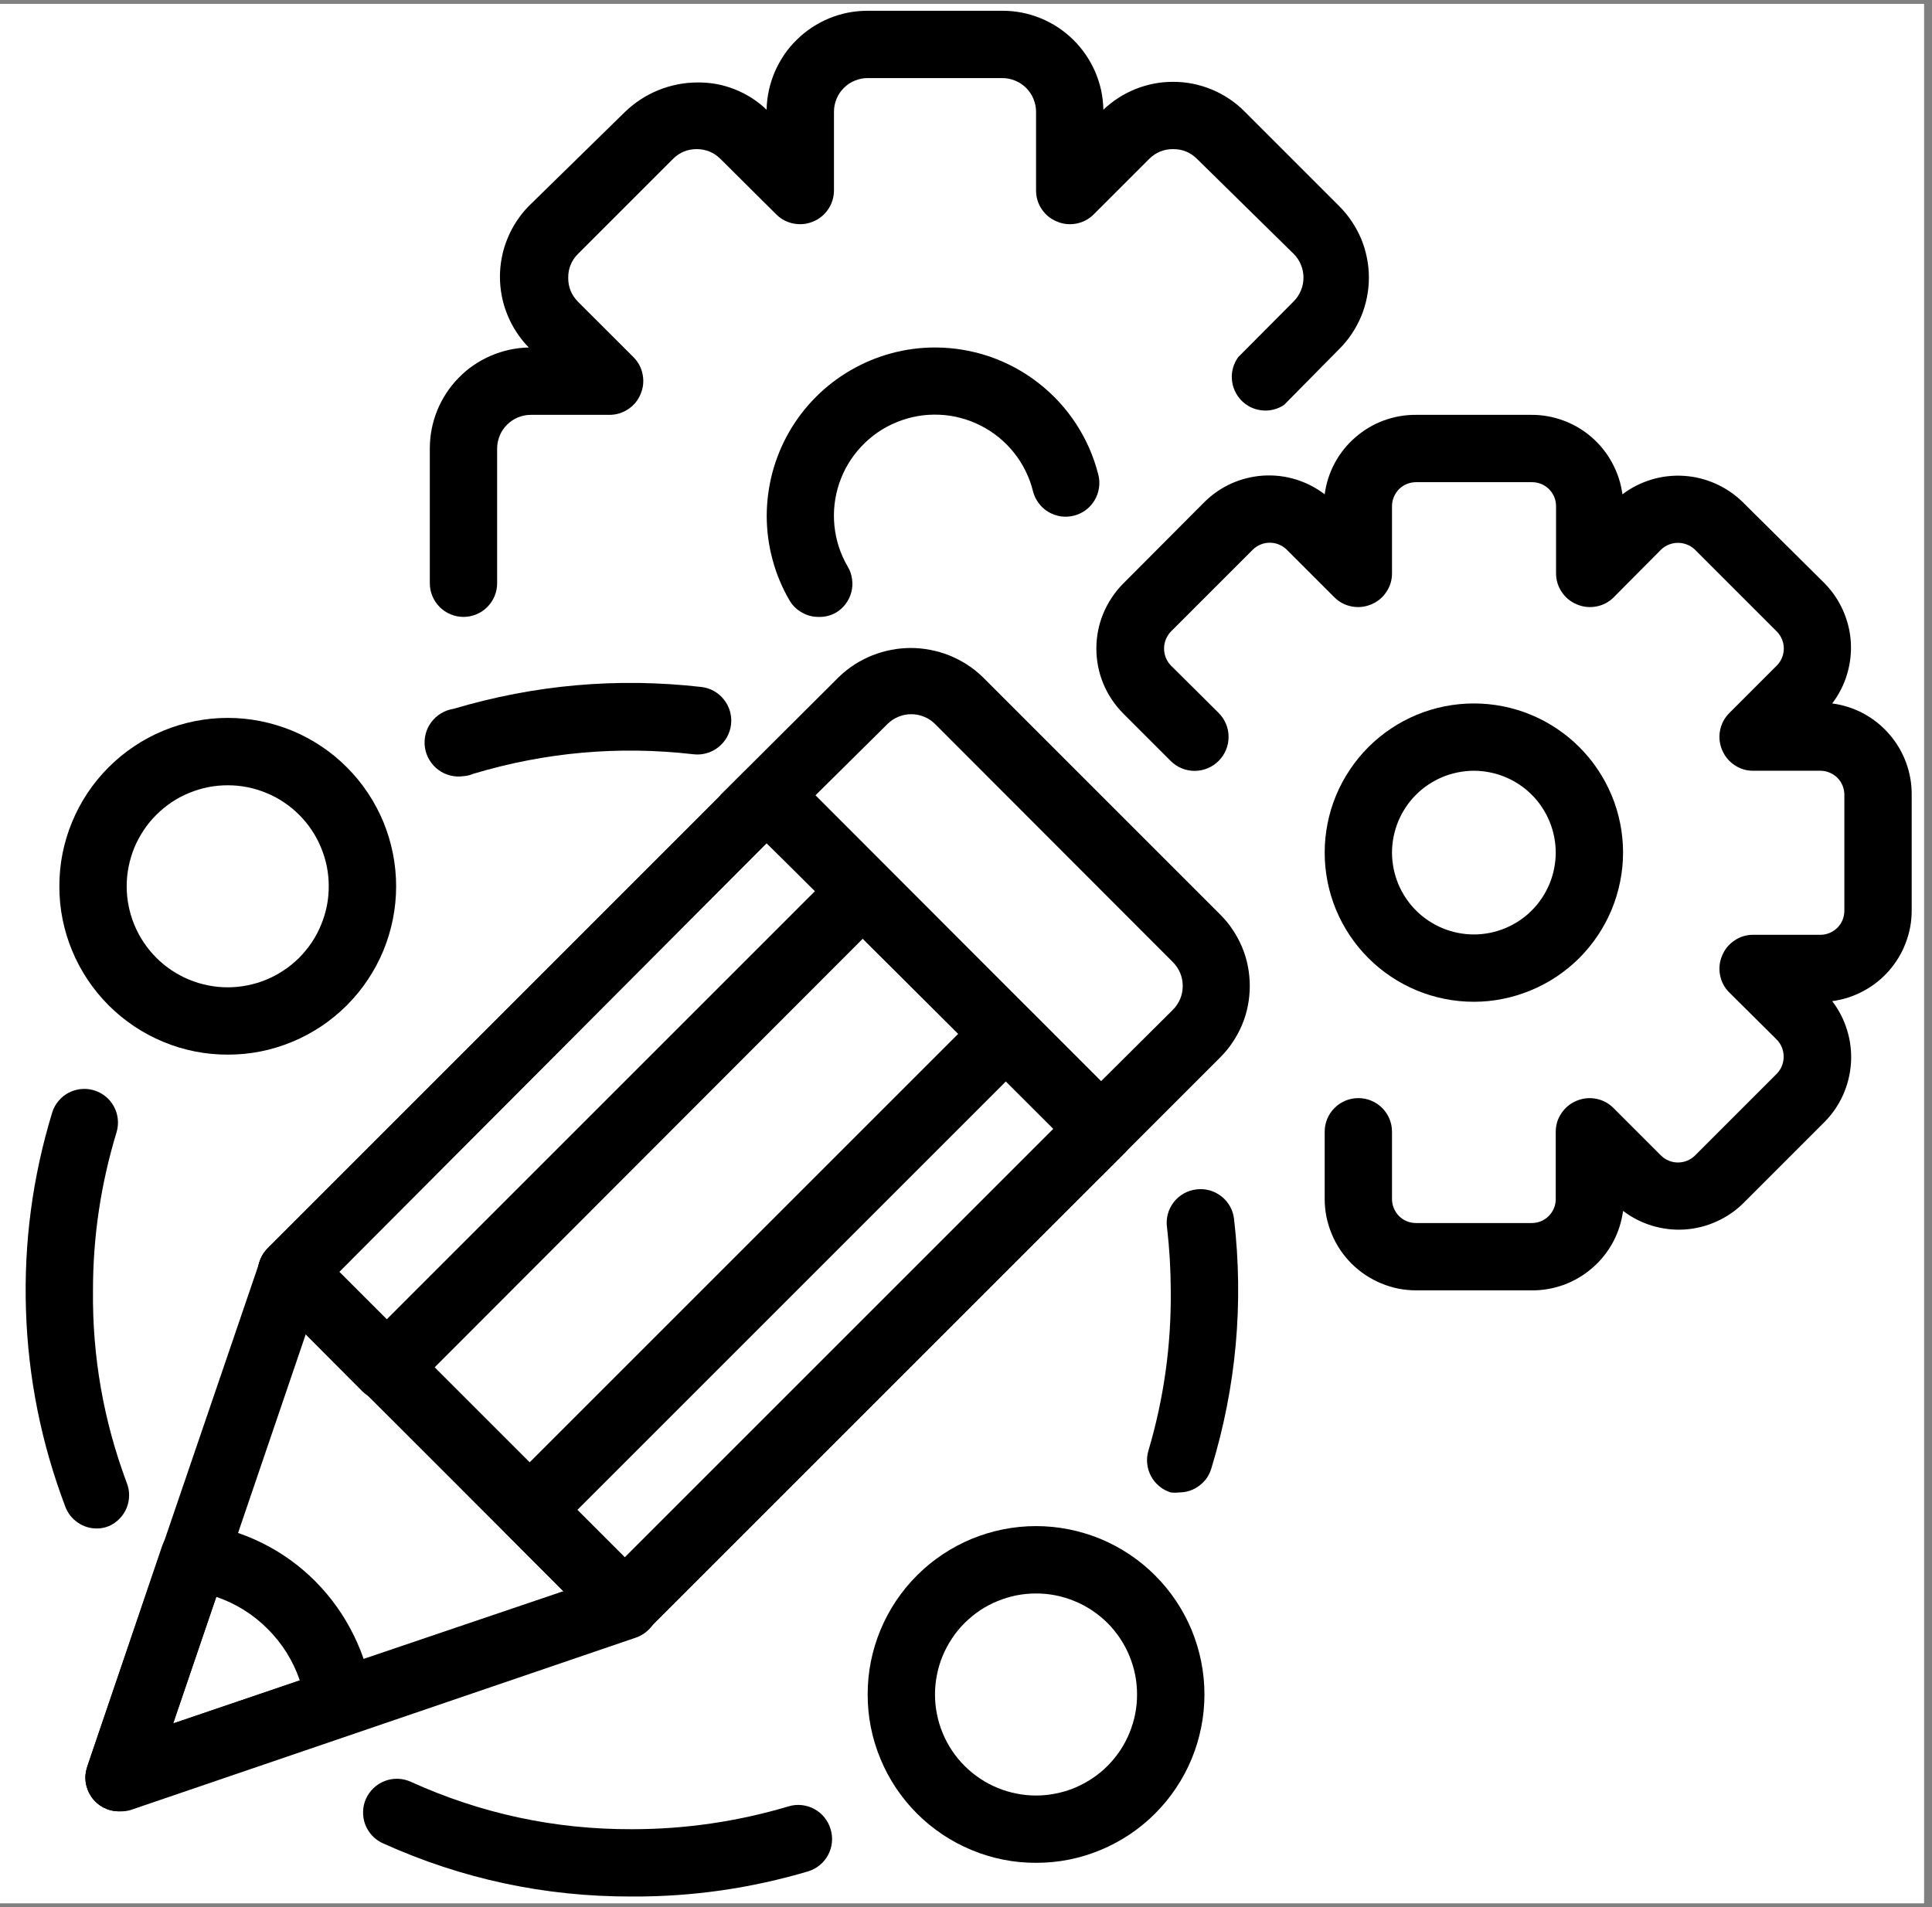
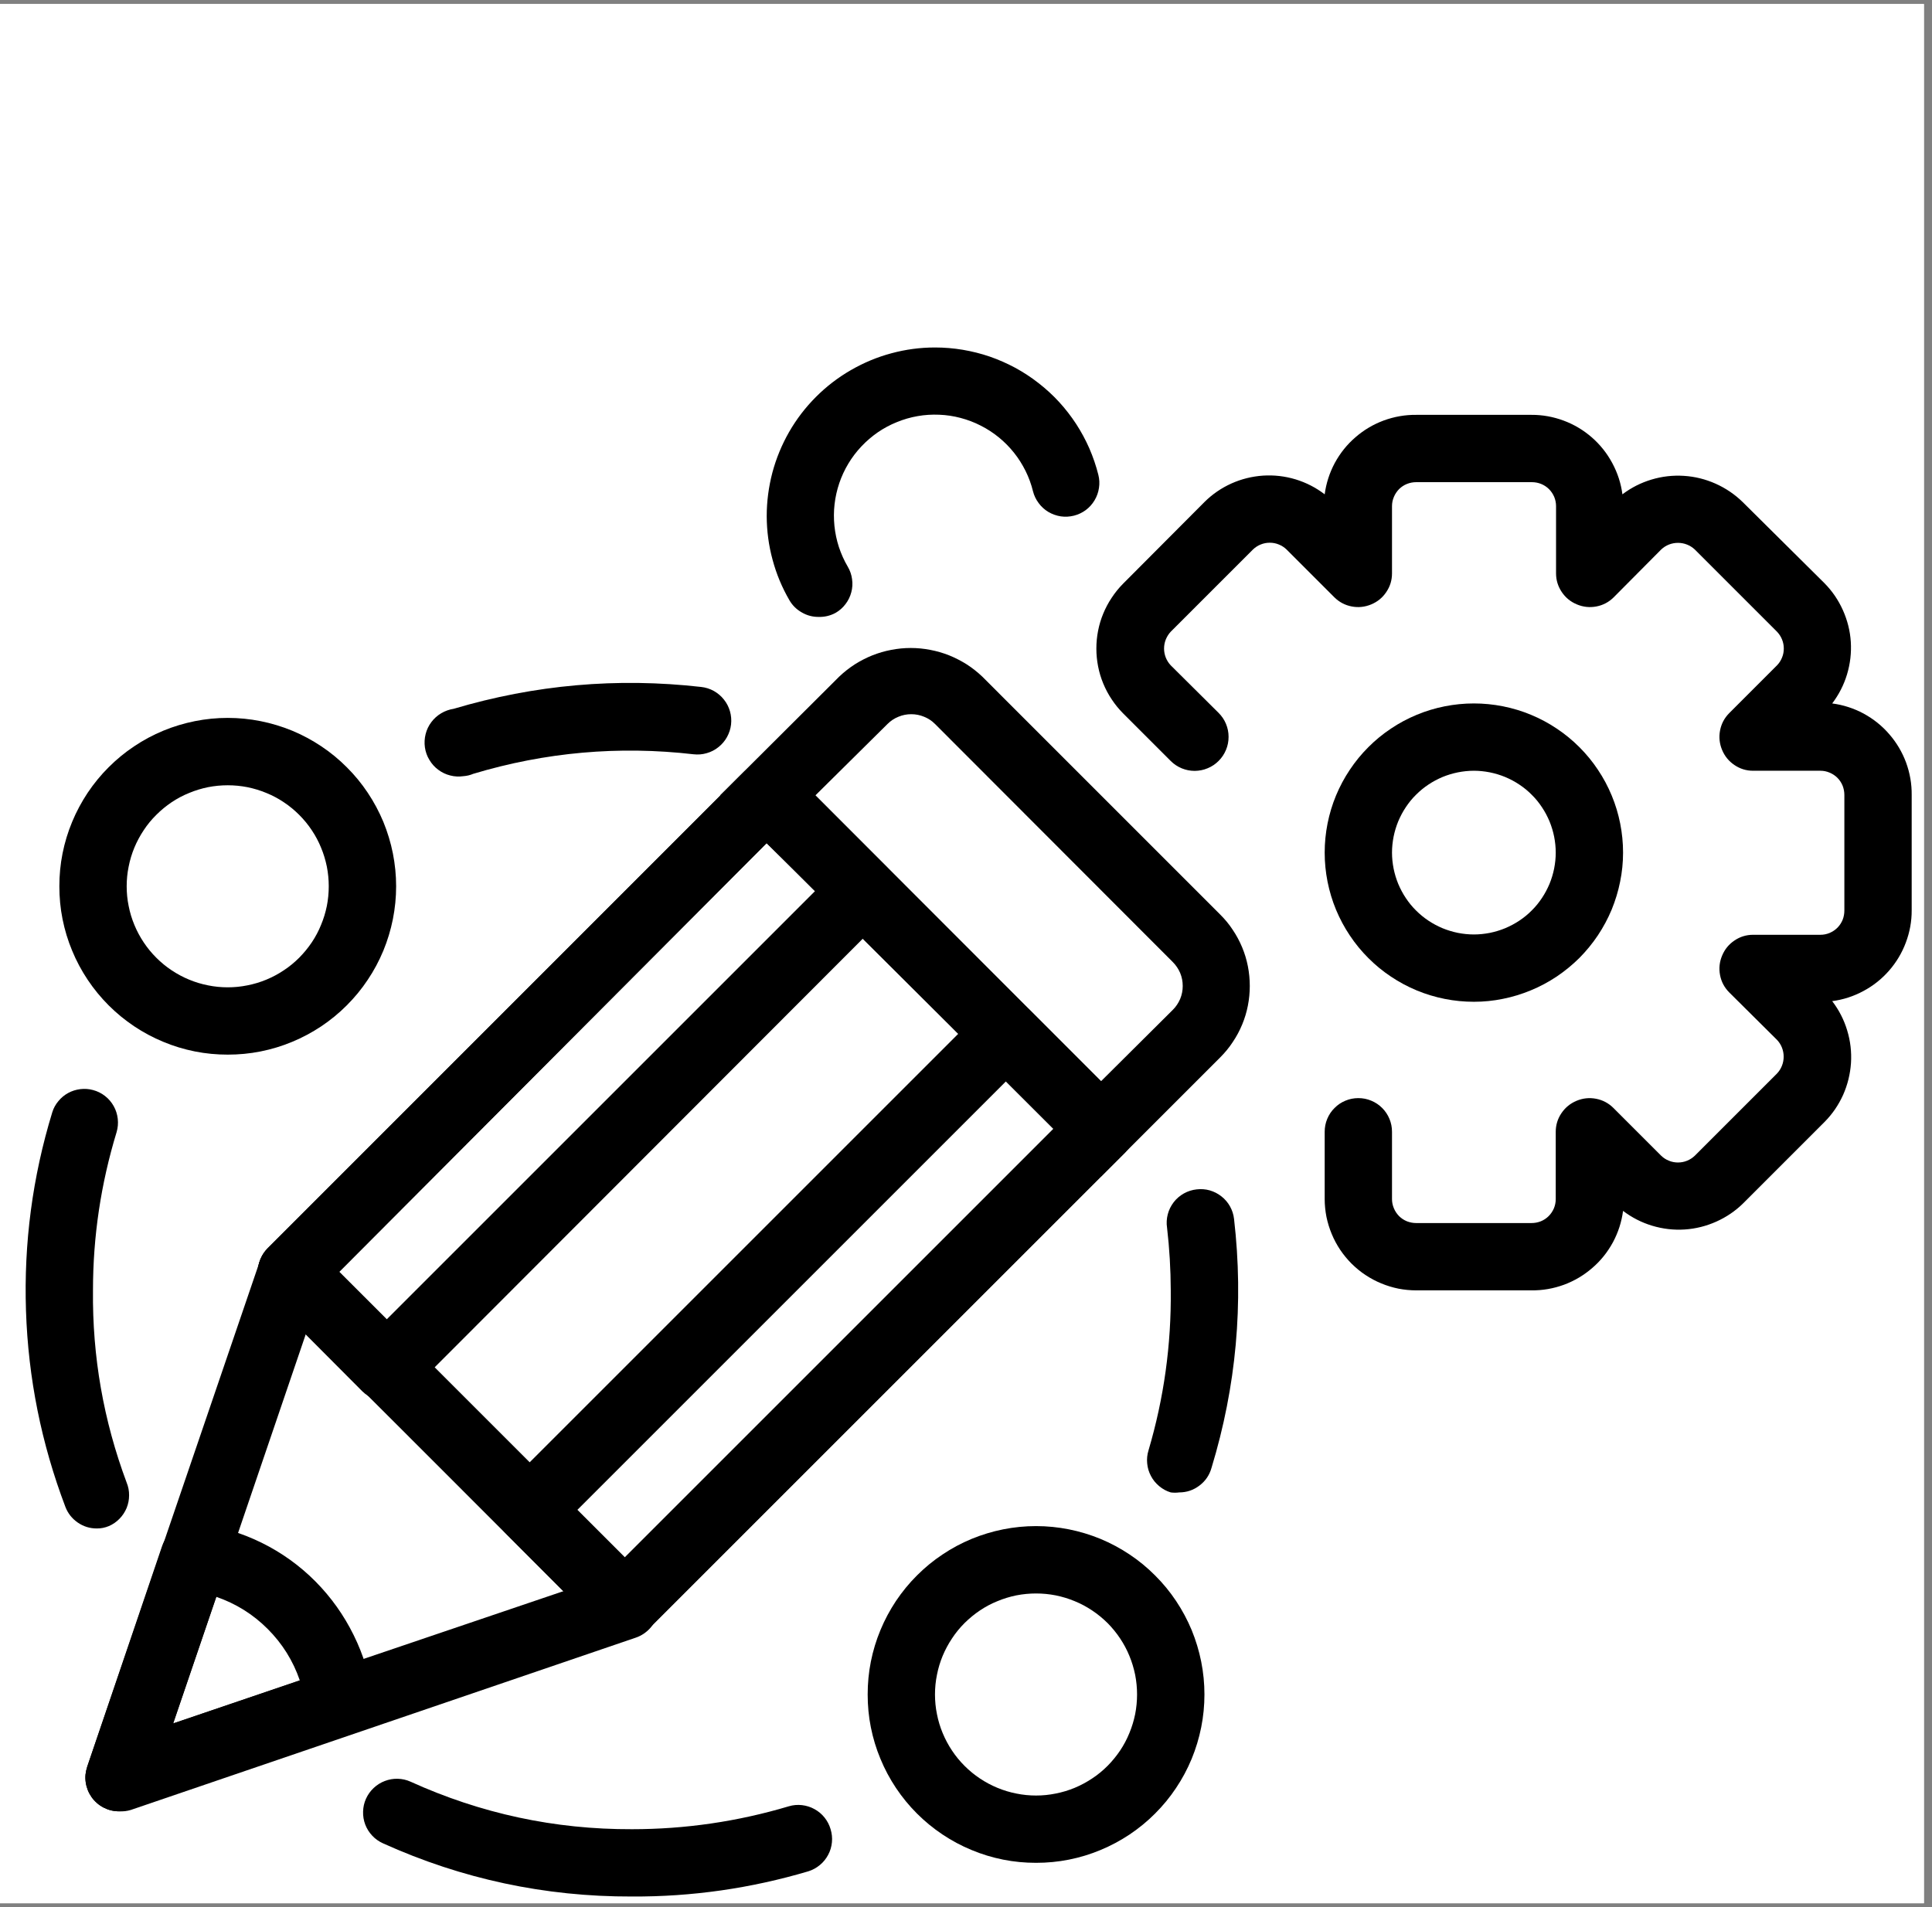
<svg xmlns="http://www.w3.org/2000/svg" width="158" zoomAndPan="magnify" viewBox="0 0 118.5 117" height="156" preserveAspectRatio="xMidYMid meet" version="1.0">
  <rect x="0" y="0" width="118.5" height="117" fill="#808080" stroke="none" />
  <defs>
    <clipPath id="f7c5d9df66">
      <path d="M 0 0.246 L 118.004 0.246 L 118.004 116.754 L 0 116.754 Z M 0 0.246 " clip-rule="nonzero" />
    </clipPath>
    <clipPath id="9378c971bf">
-       <path d="M 26 0.246 L 84 0.246 L 84 38 L 26 38 Z M 26 0.246 " clip-rule="nonzero" />
-     </clipPath>
+       </clipPath>
    <clipPath id="931c93e1a9">
      <path d="M 67 25 L 117.254 25 L 117.254 80 L 67 80 Z M 67 25 " clip-rule="nonzero" />
    </clipPath>
    <clipPath id="0bbd1736f5">
      <path d="M 22 109 L 52 109 L 52 116.754 L 22 116.754 Z M 22 109 " clip-rule="nonzero" />
    </clipPath>
  </defs>
  <g clip-path="url(#f7c5d9df66)">
    <path fill="#ffffff" d="M 0 0.246 L 118.004 0.246 L 118.004 116.754 L 0 116.754 Z M 0 0.246 " fill-opacity="1" fill-rule="nonzero" />
    <path fill="#ffffff" d="M 0 0.246 L 118.004 0.246 L 118.004 116.754 L 0 116.754 Z M 0 0.246 " fill-opacity="1" fill-rule="nonzero" />
  </g>
  <g clip-path="url(#9378c971bf)">
    <path fill="#000000" d="M 28.43 37.844 C 28.152 37.844 27.891 37.789 27.637 37.684 C 27.383 37.582 27.16 37.43 26.969 37.238 C 26.773 37.043 26.625 36.82 26.52 36.566 C 26.414 36.312 26.363 36.051 26.363 35.777 L 26.363 27.516 C 26.363 27.113 26.402 26.715 26.477 26.32 C 26.555 25.926 26.672 25.543 26.82 25.172 C 26.973 24.797 27.16 24.445 27.379 24.109 C 27.602 23.773 27.852 23.461 28.133 23.176 C 28.414 22.887 28.719 22.629 29.051 22.402 C 29.383 22.176 29.734 21.984 30.102 21.824 C 30.473 21.664 30.852 21.543 31.242 21.457 C 31.637 21.371 32.035 21.324 32.434 21.316 C 32.152 21.031 31.902 20.719 31.684 20.383 C 31.461 20.047 31.277 19.691 31.125 19.32 C 30.973 18.949 30.855 18.566 30.781 18.172 C 30.703 17.777 30.664 17.379 30.664 16.977 C 30.664 16.578 30.703 16.18 30.781 15.785 C 30.855 15.391 30.973 15.008 31.125 14.637 C 31.277 14.262 31.461 13.91 31.684 13.574 C 31.902 13.238 32.152 12.926 32.434 12.641 L 38.344 6.855 C 38.938 6.285 39.617 5.844 40.379 5.531 C 41.145 5.223 41.938 5.062 42.766 5.059 C 43.555 5.047 44.32 5.184 45.059 5.477 C 45.793 5.766 46.449 6.184 47.02 6.73 C 47.027 6.332 47.074 5.934 47.16 5.539 C 47.246 5.148 47.367 4.766 47.527 4.398 C 47.688 4.031 47.879 3.68 48.105 3.348 C 48.332 3.016 48.59 2.711 48.879 2.43 C 49.164 2.148 49.477 1.898 49.812 1.676 C 50.148 1.457 50.5 1.27 50.875 1.117 C 51.246 0.965 51.629 0.852 52.023 0.773 C 52.418 0.699 52.816 0.66 53.219 0.66 L 61.48 0.66 C 61.883 0.66 62.281 0.699 62.676 0.773 C 63.066 0.852 63.453 0.965 63.824 1.117 C 64.195 1.27 64.551 1.457 64.887 1.676 C 65.219 1.898 65.531 2.148 65.82 2.43 C 66.105 2.711 66.363 3.016 66.59 3.348 C 66.816 3.68 67.012 4.031 67.172 4.398 C 67.328 4.766 67.453 5.148 67.539 5.539 C 67.621 5.934 67.668 6.332 67.676 6.73 C 68.25 6.184 68.906 5.762 69.641 5.465 C 70.375 5.172 71.141 5.02 71.934 5.02 C 72.762 5.016 73.562 5.176 74.328 5.492 C 75.094 5.812 75.77 6.266 76.352 6.855 L 82.137 12.641 C 82.426 12.93 82.684 13.242 82.91 13.582 C 83.137 13.918 83.328 14.277 83.488 14.652 C 83.645 15.031 83.762 15.418 83.84 15.82 C 83.922 16.219 83.961 16.621 83.961 17.031 C 83.961 17.438 83.922 17.84 83.84 18.242 C 83.762 18.641 83.645 19.031 83.488 19.406 C 83.328 19.785 83.137 20.141 82.91 20.48 C 82.684 20.82 82.426 21.133 82.137 21.418 L 78.75 24.848 C 78.547 24.98 78.328 25.074 78.094 25.129 C 77.859 25.188 77.625 25.199 77.383 25.172 C 77.145 25.145 76.918 25.078 76.699 24.973 C 76.484 24.863 76.293 24.723 76.125 24.551 C 75.961 24.375 75.828 24.18 75.73 23.957 C 75.633 23.738 75.574 23.508 75.559 23.266 C 75.539 23.027 75.566 22.789 75.629 22.559 C 75.695 22.324 75.801 22.113 75.941 21.914 L 79.348 18.488 C 79.543 18.293 79.688 18.07 79.793 17.816 C 79.898 17.566 79.949 17.305 79.949 17.031 C 79.949 16.758 79.898 16.496 79.793 16.242 C 79.688 15.988 79.543 15.766 79.348 15.574 L 73.422 9.75 C 73.016 9.344 72.523 9.145 71.953 9.148 C 71.395 9.145 70.91 9.34 70.508 9.727 L 67.078 13.156 C 66.781 13.449 66.43 13.637 66.02 13.715 C 65.609 13.793 65.211 13.754 64.828 13.59 C 64.441 13.434 64.133 13.18 63.898 12.836 C 63.664 12.488 63.547 12.105 63.547 11.691 L 63.547 6.855 C 63.547 6.582 63.492 6.32 63.387 6.066 C 63.285 5.812 63.133 5.59 62.941 5.395 C 62.746 5.203 62.523 5.051 62.27 4.949 C 62.016 4.844 61.754 4.789 61.48 4.789 L 53.219 4.789 C 52.941 4.789 52.68 4.844 52.426 4.949 C 52.172 5.051 51.949 5.203 51.758 5.395 C 51.562 5.59 51.414 5.812 51.309 6.066 C 51.203 6.32 51.152 6.582 51.152 6.855 L 51.152 11.691 C 51.148 12.105 51.031 12.488 50.797 12.836 C 50.566 13.18 50.258 13.434 49.871 13.59 C 49.484 13.754 49.09 13.793 48.68 13.715 C 48.27 13.637 47.914 13.449 47.617 13.156 L 44.191 9.75 C 43.789 9.352 43.309 9.152 42.742 9.148 C 42.172 9.145 41.684 9.344 41.277 9.75 L 35.453 15.574 C 35.047 15.98 34.848 16.469 34.852 17.039 C 34.848 17.602 35.043 18.082 35.43 18.488 L 38.859 21.914 C 39.152 22.211 39.34 22.566 39.418 22.977 C 39.496 23.387 39.457 23.781 39.293 24.168 C 39.137 24.555 38.883 24.863 38.539 25.094 C 38.191 25.328 37.809 25.445 37.395 25.449 L 32.559 25.449 C 32.285 25.449 32.023 25.5 31.77 25.605 C 31.516 25.711 31.293 25.859 31.098 26.055 C 30.906 26.246 30.754 26.469 30.652 26.723 C 30.547 26.977 30.492 27.238 30.492 27.516 L 30.492 35.777 C 30.492 36.051 30.441 36.312 30.336 36.566 C 30.23 36.82 30.082 37.043 29.887 37.238 C 29.695 37.43 29.473 37.582 29.219 37.684 C 28.965 37.789 28.703 37.844 28.43 37.844 Z M 28.43 37.844 " fill-opacity="1" fill-rule="nonzero" />
  </g>
  <path fill="#000000" d="M 50.199 37.844 C 49.836 37.844 49.496 37.754 49.18 37.57 C 48.863 37.391 48.609 37.145 48.426 36.832 C 47.969 36.047 47.621 35.215 47.387 34.34 C 47.148 33.465 47.031 32.574 47.027 31.664 C 47.027 30.758 47.145 29.867 47.375 28.988 C 47.609 28.113 47.953 27.281 48.402 26.496 C 48.855 25.707 49.402 24.996 50.043 24.352 C 50.684 23.711 51.398 23.16 52.184 22.707 C 52.969 22.254 53.797 21.906 54.672 21.672 C 55.551 21.434 56.441 21.316 57.348 21.316 C 57.918 21.316 58.488 21.363 59.051 21.457 C 59.613 21.551 60.168 21.691 60.707 21.875 C 61.246 22.062 61.77 22.293 62.27 22.562 C 62.773 22.836 63.25 23.148 63.699 23.5 C 64.152 23.852 64.57 24.234 64.957 24.656 C 65.344 25.078 65.691 25.527 66.004 26.004 C 66.316 26.484 66.586 26.984 66.816 27.508 C 67.043 28.031 67.227 28.57 67.367 29.125 C 67.434 29.391 67.449 29.66 67.406 29.93 C 67.367 30.199 67.277 30.453 67.137 30.688 C 66.996 30.926 66.816 31.125 66.598 31.289 C 66.379 31.449 66.137 31.566 65.871 31.633 C 65.605 31.699 65.336 31.715 65.062 31.676 C 64.793 31.633 64.539 31.543 64.305 31.406 C 64.07 31.266 63.871 31.086 63.707 30.863 C 63.543 30.645 63.426 30.402 63.359 30.137 C 63.254 29.707 63.102 29.293 62.906 28.895 C 62.707 28.496 62.473 28.121 62.195 27.773 C 61.918 27.426 61.609 27.113 61.266 26.832 C 60.918 26.551 60.551 26.309 60.152 26.109 C 59.758 25.906 59.344 25.75 58.914 25.637 C 58.484 25.523 58.047 25.457 57.605 25.441 C 57.16 25.422 56.719 25.449 56.281 25.527 C 55.844 25.602 55.418 25.727 55.008 25.895 C 54.598 26.059 54.207 26.27 53.84 26.52 C 53.477 26.773 53.141 27.059 52.836 27.383 C 52.531 27.707 52.262 28.059 52.035 28.438 C 51.805 28.82 51.621 29.219 51.477 29.641 C 51.336 30.062 51.238 30.492 51.188 30.934 C 51.137 31.375 51.137 31.816 51.18 32.258 C 51.227 32.703 51.316 33.133 51.453 33.555 C 51.594 33.977 51.773 34.383 52 34.766 C 52.137 35 52.227 35.254 52.262 35.527 C 52.301 35.801 52.285 36.07 52.215 36.332 C 52.145 36.598 52.027 36.84 51.859 37.059 C 51.695 37.277 51.492 37.457 51.254 37.594 C 50.926 37.773 50.574 37.855 50.199 37.844 Z M 50.199 37.844 " fill-opacity="1" fill-rule="nonzero" />
  <g clip-path="url(#931c93e1a9)">
    <path fill="#000000" d="M 93.934 79.156 L 86.867 79.156 C 86.5 79.156 86.137 79.121 85.773 79.051 C 85.414 78.977 85.062 78.871 84.723 78.73 C 84.383 78.59 84.059 78.418 83.754 78.215 C 83.445 78.012 83.164 77.777 82.902 77.52 C 82.641 77.258 82.41 76.977 82.203 76.672 C 82 76.367 81.824 76.043 81.684 75.703 C 81.543 75.363 81.434 75.012 81.359 74.652 C 81.289 74.293 81.25 73.926 81.25 73.559 L 81.25 69.43 C 81.25 69.152 81.301 68.891 81.406 68.637 C 81.512 68.383 81.66 68.16 81.855 67.969 C 82.047 67.773 82.27 67.625 82.523 67.52 C 82.777 67.414 83.039 67.363 83.316 67.363 C 83.59 67.363 83.852 67.414 84.105 67.52 C 84.359 67.625 84.582 67.773 84.777 67.969 C 84.969 68.16 85.117 68.383 85.223 68.637 C 85.328 68.891 85.379 69.152 85.379 69.43 L 85.379 73.559 C 85.379 73.754 85.418 73.945 85.496 74.125 C 85.57 74.305 85.68 74.465 85.816 74.605 C 85.957 74.742 86.117 74.848 86.301 74.922 C 86.484 74.992 86.672 75.027 86.867 75.027 L 93.934 75.027 C 94.129 75.027 94.32 74.992 94.5 74.922 C 94.684 74.848 94.844 74.742 94.984 74.605 C 95.125 74.465 95.23 74.305 95.309 74.125 C 95.383 73.945 95.422 73.754 95.422 73.559 L 95.422 69.43 C 95.422 69.012 95.539 68.629 95.773 68.285 C 96.008 67.938 96.316 67.688 96.699 67.527 C 97.086 67.367 97.484 67.324 97.891 67.402 C 98.301 67.48 98.656 67.668 98.953 67.961 L 101.887 70.895 C 102.023 71.027 102.184 71.133 102.363 71.203 C 102.539 71.277 102.727 71.312 102.918 71.312 C 103.113 71.312 103.297 71.277 103.477 71.203 C 103.656 71.133 103.812 71.027 103.953 70.895 L 108.992 65.855 C 109.125 65.715 109.227 65.555 109.297 65.375 C 109.367 65.199 109.402 65.012 109.402 64.82 C 109.402 64.629 109.367 64.445 109.297 64.266 C 109.227 64.086 109.125 63.93 108.992 63.789 L 106.059 60.875 C 105.766 60.578 105.578 60.227 105.5 59.816 C 105.422 59.406 105.465 59.008 105.625 58.625 C 105.785 58.238 106.035 57.93 106.383 57.695 C 106.727 57.461 107.109 57.344 107.527 57.344 L 111.656 57.344 C 111.852 57.344 112.043 57.305 112.223 57.23 C 112.402 57.152 112.562 57.047 112.703 56.906 C 112.84 56.766 112.945 56.605 113.02 56.422 C 113.09 56.242 113.125 56.051 113.125 55.855 L 113.125 48.77 C 113.125 48.574 113.09 48.387 113.02 48.203 C 112.945 48.02 112.84 47.859 112.703 47.719 C 112.562 47.578 112.402 47.473 112.223 47.398 C 112.043 47.32 111.852 47.281 111.656 47.281 L 107.527 47.281 C 107.109 47.281 106.727 47.164 106.383 46.93 C 106.035 46.695 105.785 46.387 105.625 46.004 C 105.465 45.617 105.422 45.219 105.5 44.812 C 105.578 44.402 105.766 44.047 106.059 43.75 L 108.992 40.816 C 109.125 40.68 109.23 40.52 109.301 40.34 C 109.375 40.164 109.41 39.977 109.41 39.785 C 109.41 39.59 109.375 39.406 109.301 39.227 C 109.23 39.047 109.125 38.891 108.992 38.75 L 103.953 33.711 C 103.812 33.578 103.652 33.477 103.473 33.406 C 103.297 33.336 103.109 33.301 102.918 33.301 C 102.727 33.301 102.543 33.336 102.363 33.406 C 102.184 33.477 102.027 33.578 101.887 33.711 L 98.973 36.645 C 98.676 36.938 98.324 37.125 97.914 37.203 C 97.504 37.281 97.105 37.238 96.723 37.078 C 96.336 36.918 96.027 36.668 95.793 36.32 C 95.562 35.977 95.441 35.594 95.441 35.176 L 95.441 31.047 C 95.441 30.852 95.402 30.66 95.328 30.48 C 95.25 30.301 95.145 30.141 95.004 30 C 94.863 29.863 94.703 29.758 94.52 29.684 C 94.34 29.613 94.148 29.578 93.953 29.578 L 86.867 29.578 C 86.672 29.578 86.484 29.613 86.301 29.684 C 86.117 29.758 85.957 29.863 85.816 30 C 85.68 30.141 85.57 30.301 85.496 30.48 C 85.418 30.66 85.379 30.852 85.379 31.047 L 85.379 35.176 C 85.379 35.594 85.262 35.977 85.027 36.32 C 84.797 36.668 84.484 36.918 84.102 37.078 C 83.715 37.238 83.316 37.281 82.91 37.203 C 82.5 37.125 82.145 36.938 81.848 36.645 L 78.914 33.711 C 78.777 33.578 78.617 33.473 78.438 33.402 C 78.262 33.328 78.074 33.293 77.883 33.293 C 77.688 33.293 77.504 33.328 77.324 33.402 C 77.145 33.473 76.988 33.578 76.848 33.711 L 71.809 38.75 C 71.676 38.891 71.578 39.051 71.504 39.23 C 71.434 39.406 71.398 39.594 71.398 39.785 C 71.398 39.977 71.434 40.16 71.504 40.34 C 71.578 40.52 71.676 40.676 71.809 40.816 L 74.742 43.73 C 74.938 43.926 75.09 44.148 75.195 44.402 C 75.301 44.656 75.355 44.922 75.355 45.199 C 75.355 45.477 75.305 45.742 75.199 45.996 C 75.094 46.25 74.945 46.477 74.75 46.672 C 74.559 46.867 74.332 47.02 74.078 47.125 C 73.824 47.234 73.559 47.285 73.281 47.289 C 73.008 47.289 72.742 47.238 72.484 47.133 C 72.23 47.027 72.004 46.879 71.809 46.684 L 68.875 43.75 C 68.617 43.488 68.387 43.207 68.184 42.898 C 67.98 42.594 67.809 42.27 67.668 41.93 C 67.527 41.59 67.422 41.238 67.352 40.879 C 67.281 40.516 67.246 40.152 67.246 39.785 C 67.246 39.418 67.281 39.051 67.352 38.691 C 67.422 38.332 67.527 37.98 67.668 37.641 C 67.809 37.301 67.98 36.977 68.184 36.672 C 68.387 36.363 68.617 36.078 68.875 35.816 L 73.875 30.797 C 74.355 30.32 74.906 29.941 75.527 29.66 C 76.145 29.383 76.793 29.223 77.473 29.176 C 78.152 29.133 78.816 29.211 79.465 29.406 C 80.113 29.605 80.711 29.91 81.25 30.324 C 81.34 29.645 81.547 29.004 81.871 28.398 C 82.199 27.797 82.617 27.27 83.137 26.824 C 83.652 26.375 84.234 26.031 84.875 25.793 C 85.52 25.559 86.184 25.441 86.867 25.449 L 93.934 25.449 C 94.613 25.445 95.273 25.566 95.914 25.805 C 96.551 26.043 97.125 26.387 97.641 26.836 C 98.152 27.285 98.57 27.809 98.891 28.41 C 99.215 29.012 99.422 29.648 99.512 30.324 C 100.051 29.914 100.648 29.613 101.297 29.418 C 101.945 29.223 102.609 29.148 103.285 29.191 C 103.961 29.234 104.609 29.395 105.23 29.672 C 105.848 29.949 106.402 30.324 106.887 30.797 L 111.906 35.777 C 112.383 36.262 112.758 36.812 113.035 37.43 C 113.312 38.051 113.477 38.699 113.52 39.375 C 113.562 40.055 113.484 40.715 113.289 41.367 C 113.094 42.016 112.789 42.609 112.379 43.152 C 113.059 43.242 113.699 43.449 114.305 43.773 C 114.906 44.102 115.434 44.52 115.879 45.039 C 116.328 45.555 116.672 46.137 116.91 46.777 C 117.145 47.422 117.262 48.086 117.254 48.77 L 117.254 55.836 C 117.258 56.516 117.137 57.176 116.898 57.812 C 116.66 58.453 116.316 59.027 115.867 59.543 C 115.418 60.055 114.895 60.473 114.293 60.793 C 113.695 61.117 113.055 61.324 112.379 61.414 C 112.793 61.957 113.102 62.555 113.297 63.207 C 113.496 63.859 113.574 64.527 113.531 65.211 C 113.484 65.891 113.324 66.543 113.047 67.168 C 112.766 67.789 112.387 68.344 111.906 68.828 L 106.926 73.809 C 106.445 74.285 105.891 74.66 105.273 74.938 C 104.652 75.215 104.004 75.379 103.328 75.422 C 102.652 75.465 101.988 75.387 101.336 75.191 C 100.688 74.996 100.094 74.691 99.551 74.281 C 99.461 74.961 99.254 75.602 98.93 76.207 C 98.602 76.809 98.184 77.336 97.664 77.781 C 97.148 78.23 96.566 78.574 95.926 78.812 C 95.281 79.047 94.617 79.164 93.934 79.156 Z M 93.934 79.156 " fill-opacity="1" fill-rule="nonzero" />
  </g>
  <path fill="#000000" d="M 90.402 61.453 C 89.801 61.453 89.203 61.395 88.613 61.277 C 88.027 61.16 87.453 60.988 86.898 60.758 C 86.344 60.527 85.816 60.246 85.316 59.91 C 84.816 59.578 84.355 59.199 83.93 58.773 C 83.504 58.348 83.125 57.887 82.793 57.387 C 82.457 56.887 82.176 56.359 81.945 55.805 C 81.715 55.25 81.543 54.676 81.426 54.09 C 81.309 53.5 81.25 52.902 81.25 52.305 C 81.25 51.703 81.309 51.105 81.426 50.516 C 81.543 49.93 81.715 49.355 81.945 48.801 C 82.176 48.246 82.457 47.719 82.793 47.219 C 83.125 46.719 83.504 46.258 83.93 45.832 C 84.355 45.406 84.816 45.027 85.316 44.695 C 85.816 44.359 86.344 44.078 86.898 43.848 C 87.453 43.617 88.027 43.445 88.613 43.328 C 89.203 43.211 89.801 43.152 90.402 43.152 C 91 43.152 91.598 43.211 92.188 43.328 C 92.773 43.445 93.348 43.617 93.902 43.848 C 94.457 44.078 94.984 44.359 95.484 44.695 C 95.984 45.027 96.445 45.406 96.871 45.832 C 97.297 46.258 97.676 46.719 98.008 47.219 C 98.344 47.719 98.625 48.246 98.855 48.801 C 99.086 49.355 99.258 49.93 99.375 50.516 C 99.492 51.105 99.551 51.703 99.551 52.305 C 99.551 52.902 99.492 53.496 99.371 54.086 C 99.254 54.676 99.078 55.246 98.852 55.801 C 98.621 56.355 98.336 56.883 98.004 57.383 C 97.668 57.883 97.289 58.344 96.867 58.77 C 96.441 59.191 95.98 59.57 95.48 59.906 C 94.98 60.238 94.453 60.523 93.898 60.75 C 93.344 60.98 92.773 61.156 92.184 61.273 C 91.594 61.395 91 61.453 90.402 61.453 Z M 90.402 47.281 C 90.07 47.281 89.746 47.316 89.422 47.379 C 89.098 47.445 88.785 47.539 88.48 47.664 C 88.176 47.793 87.887 47.945 87.613 48.129 C 87.336 48.312 87.086 48.52 86.852 48.754 C 86.617 48.984 86.41 49.238 86.227 49.516 C 86.043 49.789 85.891 50.078 85.762 50.383 C 85.637 50.688 85.543 51 85.477 51.324 C 85.414 51.648 85.379 51.973 85.379 52.305 C 85.379 52.633 85.414 52.957 85.477 53.281 C 85.543 53.605 85.637 53.918 85.762 54.223 C 85.891 54.527 86.043 54.816 86.227 55.09 C 86.41 55.367 86.617 55.621 86.852 55.852 C 87.086 56.086 87.336 56.293 87.613 56.477 C 87.887 56.66 88.176 56.812 88.48 56.941 C 88.785 57.066 89.098 57.16 89.422 57.227 C 89.746 57.289 90.07 57.324 90.402 57.324 C 90.73 57.324 91.055 57.289 91.379 57.227 C 91.703 57.16 92.016 57.066 92.32 56.941 C 92.625 56.812 92.914 56.66 93.188 56.477 C 93.465 56.293 93.719 56.086 93.949 55.852 C 94.184 55.621 94.391 55.367 94.574 55.09 C 94.758 54.816 94.91 54.527 95.039 54.223 C 95.164 53.918 95.258 53.605 95.324 53.281 C 95.387 52.957 95.422 52.633 95.422 52.305 C 95.422 51.973 95.387 51.648 95.324 51.324 C 95.258 51 95.164 50.688 95.039 50.383 C 94.91 50.078 94.758 49.789 94.574 49.516 C 94.391 49.238 94.184 48.984 93.949 48.754 C 93.719 48.52 93.465 48.312 93.188 48.129 C 92.914 47.945 92.625 47.793 92.32 47.664 C 92.016 47.539 91.703 47.445 91.379 47.379 C 91.055 47.316 90.73 47.281 90.402 47.281 Z M 90.402 47.281 " fill-opacity="1" fill-rule="nonzero" />
  <path fill="#000000" d="M 28.43 47.613 C 28.152 47.652 27.883 47.641 27.613 47.57 C 27.348 47.504 27.102 47.387 26.879 47.219 C 26.656 47.055 26.477 46.852 26.336 46.613 C 26.191 46.379 26.102 46.121 26.062 45.848 C 26.023 45.574 26.039 45.301 26.105 45.035 C 26.172 44.766 26.289 44.52 26.457 44.297 C 26.621 44.078 26.824 43.895 27.062 43.754 C 27.301 43.613 27.555 43.523 27.828 43.48 C 32.797 42.004 37.859 41.555 43.012 42.141 C 43.285 42.172 43.543 42.254 43.785 42.387 C 44.023 42.523 44.23 42.695 44.402 42.914 C 44.574 43.129 44.695 43.367 44.773 43.633 C 44.848 43.898 44.871 44.168 44.84 44.441 C 44.809 44.715 44.723 44.973 44.59 45.215 C 44.457 45.457 44.281 45.66 44.066 45.832 C 43.852 46.004 43.609 46.129 43.344 46.203 C 43.082 46.281 42.812 46.301 42.535 46.27 C 37.953 45.742 33.449 46.141 29.027 47.469 C 28.836 47.551 28.637 47.598 28.43 47.613 Z M 28.43 47.613 " fill-opacity="1" fill-rule="nonzero" />
  <path fill="#000000" d="M 72.324 91.551 C 72.152 91.574 71.98 91.574 71.809 91.551 C 71.547 91.473 71.312 91.344 71.102 91.168 C 70.891 90.992 70.719 90.785 70.594 90.543 C 70.465 90.301 70.387 90.043 70.363 89.77 C 70.336 89.5 70.363 89.23 70.445 88.969 C 71.391 85.766 71.844 82.496 71.809 79.156 C 71.805 77.871 71.73 76.59 71.582 75.316 C 71.539 75.039 71.555 74.762 71.625 74.492 C 71.695 74.219 71.82 73.973 71.988 73.75 C 72.16 73.527 72.371 73.348 72.613 73.211 C 72.859 73.074 73.121 72.992 73.398 72.961 C 73.672 72.93 73.941 72.949 74.203 73.023 C 74.469 73.102 74.707 73.223 74.922 73.395 C 75.137 73.562 75.312 73.77 75.445 74.008 C 75.578 74.25 75.66 74.504 75.691 74.777 C 76.289 79.961 75.828 85.051 74.309 90.043 C 74.184 90.488 73.938 90.852 73.57 91.129 C 73.203 91.41 72.785 91.551 72.324 91.551 Z M 72.324 91.551 " fill-opacity="1" fill-rule="nonzero" />
  <g clip-path="url(#0bbd1736f5)">
    <path fill="#000000" d="M 38.758 116.34 C 33.434 116.355 28.344 115.27 23.492 113.078 C 23.242 112.965 23.02 112.809 22.832 112.609 C 22.645 112.41 22.5 112.18 22.402 111.926 C 22.305 111.668 22.262 111.402 22.27 111.129 C 22.277 110.855 22.336 110.59 22.449 110.34 C 22.562 110.09 22.719 109.871 22.918 109.684 C 23.117 109.496 23.344 109.352 23.602 109.254 C 23.859 109.156 24.121 109.109 24.398 109.117 C 24.672 109.125 24.934 109.184 25.184 109.297 C 29.496 111.254 34.02 112.227 38.758 112.211 C 42.035 112.211 45.242 111.742 48.383 110.805 C 48.645 110.727 48.914 110.703 49.188 110.734 C 49.457 110.766 49.715 110.844 49.953 110.977 C 50.195 111.109 50.402 111.281 50.574 111.496 C 50.742 111.707 50.867 111.945 50.945 112.211 C 51.023 112.473 51.055 112.738 51.027 113.012 C 51 113.285 50.926 113.539 50.797 113.781 C 50.668 114.023 50.5 114.234 50.289 114.406 C 50.078 114.582 49.844 114.711 49.582 114.793 C 46.051 115.84 42.441 116.359 38.758 116.34 Z M 38.758 116.34 " fill-opacity="1" fill-rule="nonzero" />
  </g>
  <path fill="#000000" d="M 5.934 93.762 C 5.508 93.762 5.117 93.641 4.766 93.398 C 4.418 93.156 4.164 92.836 4.012 92.441 C 2.539 88.562 1.73 84.547 1.594 80.402 C 1.457 76.254 1.992 72.199 3.207 68.23 C 3.285 67.977 3.41 67.75 3.582 67.547 C 3.75 67.34 3.949 67.176 4.184 67.047 C 4.414 66.922 4.664 66.844 4.926 66.812 C 5.188 66.781 5.449 66.797 5.703 66.867 C 5.973 66.938 6.219 67.059 6.438 67.23 C 6.66 67.402 6.836 67.609 6.973 67.852 C 7.109 68.094 7.191 68.355 7.223 68.633 C 7.254 68.91 7.23 69.18 7.152 69.449 C 6.188 72.613 5.703 75.848 5.703 79.156 C 5.66 83.219 6.348 87.148 7.77 90.953 C 7.871 91.203 7.922 91.461 7.918 91.73 C 7.918 92 7.867 92.258 7.766 92.508 C 7.66 92.758 7.516 92.977 7.328 93.168 C 7.141 93.359 6.922 93.512 6.676 93.617 C 6.438 93.715 6.191 93.766 5.934 93.762 Z M 5.934 93.762 " fill-opacity="1" fill-rule="nonzero" />
  <path fill="#000000" d="M 13.969 64.695 C 13.289 64.695 12.617 64.633 11.953 64.5 C 11.289 64.367 10.641 64.172 10.016 63.91 C 9.387 63.652 8.793 63.332 8.23 62.957 C 7.664 62.578 7.145 62.152 6.664 61.672 C 6.184 61.191 5.758 60.672 5.379 60.105 C 5.004 59.543 4.684 58.949 4.426 58.32 C 4.164 57.695 3.969 57.047 3.836 56.383 C 3.703 55.719 3.641 55.047 3.641 54.367 C 3.641 53.691 3.703 53.02 3.836 52.352 C 3.969 51.688 4.164 51.043 4.426 50.414 C 4.684 49.789 5.004 49.195 5.379 48.629 C 5.758 48.066 6.184 47.543 6.664 47.066 C 7.145 46.586 7.664 46.156 8.23 45.781 C 8.793 45.402 9.387 45.086 10.016 44.824 C 10.641 44.566 11.289 44.371 11.953 44.238 C 12.617 44.105 13.289 44.039 13.969 44.039 C 14.645 44.039 15.316 44.105 15.984 44.238 C 16.648 44.371 17.293 44.566 17.922 44.824 C 18.547 45.086 19.141 45.402 19.707 45.781 C 20.27 46.156 20.793 46.586 21.27 47.066 C 21.75 47.543 22.18 48.066 22.555 48.629 C 22.934 49.195 23.25 49.789 23.512 50.414 C 23.77 51.043 23.965 51.688 24.098 52.352 C 24.23 53.02 24.297 53.691 24.297 54.367 C 24.297 55.047 24.23 55.719 24.098 56.383 C 23.965 57.047 23.77 57.695 23.512 58.32 C 23.25 58.949 22.934 59.543 22.555 60.105 C 22.18 60.672 21.75 61.191 21.27 61.672 C 20.793 62.152 20.27 62.578 19.707 62.957 C 19.141 63.332 18.547 63.652 17.922 63.91 C 17.293 64.172 16.648 64.367 15.984 64.5 C 15.316 64.633 14.645 64.695 13.969 64.695 Z M 13.969 48.172 C 13.562 48.172 13.156 48.211 12.758 48.289 C 12.359 48.371 11.973 48.488 11.598 48.645 C 11.219 48.797 10.863 48.988 10.523 49.215 C 10.188 49.441 9.875 49.699 9.586 49.988 C 9.297 50.273 9.039 50.586 8.816 50.926 C 8.59 51.266 8.398 51.621 8.242 51.996 C 8.086 52.371 7.969 52.762 7.891 53.16 C 7.809 53.559 7.77 53.961 7.77 54.367 C 7.77 54.777 7.809 55.18 7.891 55.578 C 7.969 55.977 8.086 56.363 8.242 56.738 C 8.398 57.117 8.59 57.473 8.816 57.812 C 9.039 58.148 9.297 58.461 9.586 58.75 C 9.875 59.039 10.188 59.297 10.523 59.52 C 10.863 59.746 11.219 59.938 11.598 60.094 C 11.973 60.25 12.359 60.367 12.758 60.445 C 13.156 60.527 13.562 60.566 13.969 60.566 C 14.375 60.566 14.777 60.527 15.176 60.445 C 15.574 60.367 15.965 60.25 16.34 60.094 C 16.715 59.938 17.074 59.746 17.41 59.52 C 17.75 59.297 18.062 59.039 18.352 58.75 C 18.637 58.461 18.895 58.148 19.121 57.812 C 19.348 57.473 19.539 57.117 19.691 56.738 C 19.848 56.363 19.965 55.977 20.047 55.578 C 20.125 55.18 20.164 54.777 20.164 54.367 C 20.164 53.961 20.125 53.559 20.047 53.16 C 19.965 52.762 19.848 52.371 19.691 51.996 C 19.539 51.621 19.348 51.266 19.121 50.926 C 18.895 50.586 18.637 50.273 18.352 49.988 C 18.062 49.699 17.75 49.441 17.41 49.215 C 17.074 48.988 16.715 48.797 16.34 48.645 C 15.965 48.488 15.574 48.371 15.176 48.289 C 14.777 48.211 14.375 48.172 13.969 48.172 Z M 13.969 48.172 " fill-opacity="1" fill-rule="nonzero" />
  <path fill="#000000" d="M 63.547 114.273 C 62.867 114.273 62.195 114.211 61.531 114.078 C 60.867 113.945 60.219 113.75 59.594 113.488 C 58.965 113.23 58.371 112.91 57.809 112.535 C 57.242 112.156 56.723 111.73 56.242 111.25 C 55.762 110.77 55.336 110.25 54.957 109.684 C 54.582 109.121 54.262 108.527 54.004 107.898 C 53.742 107.273 53.547 106.625 53.414 105.961 C 53.281 105.297 53.219 104.625 53.219 103.945 C 53.219 103.27 53.281 102.598 53.414 101.93 C 53.547 101.266 53.742 100.621 54.004 99.992 C 54.262 99.367 54.582 98.773 54.957 98.207 C 55.336 97.645 55.762 97.121 56.242 96.645 C 56.723 96.164 57.242 95.734 57.809 95.359 C 58.371 94.98 58.965 94.664 59.594 94.402 C 60.219 94.145 60.867 93.949 61.531 93.816 C 62.195 93.684 62.867 93.617 63.547 93.617 C 64.223 93.617 64.895 93.684 65.562 93.816 C 66.227 93.949 66.871 94.145 67.5 94.402 C 68.125 94.664 68.719 94.98 69.285 95.359 C 69.848 95.734 70.371 96.164 70.848 96.645 C 71.328 97.121 71.758 97.645 72.133 98.207 C 72.512 98.773 72.828 99.367 73.09 99.992 C 73.348 100.621 73.543 101.266 73.676 101.93 C 73.809 102.598 73.875 103.27 73.875 103.945 C 73.875 104.625 73.809 105.297 73.676 105.961 C 73.543 106.625 73.348 107.273 73.09 107.898 C 72.828 108.527 72.512 109.121 72.133 109.684 C 71.758 110.25 71.328 110.77 70.848 111.25 C 70.371 111.73 69.848 112.156 69.285 112.535 C 68.719 112.91 68.125 113.23 67.5 113.488 C 66.871 113.75 66.227 113.945 65.562 114.078 C 64.895 114.211 64.223 114.273 63.547 114.273 Z M 63.547 97.75 C 63.141 97.75 62.734 97.789 62.336 97.867 C 61.938 97.949 61.551 98.066 61.176 98.223 C 60.797 98.375 60.441 98.566 60.102 98.793 C 59.766 99.02 59.453 99.277 59.164 99.562 C 58.875 99.852 58.617 100.164 58.395 100.504 C 58.168 100.844 57.977 101.199 57.82 101.574 C 57.664 101.949 57.547 102.34 57.469 102.738 C 57.387 103.137 57.348 103.539 57.348 103.945 C 57.348 104.352 57.387 104.758 57.469 105.156 C 57.547 105.555 57.664 105.941 57.82 106.316 C 57.977 106.695 58.168 107.051 58.395 107.391 C 58.617 107.727 58.875 108.039 59.164 108.328 C 59.453 108.617 59.766 108.875 60.102 109.098 C 60.441 109.324 60.797 109.516 61.176 109.672 C 61.551 109.828 61.938 109.945 62.336 110.023 C 62.734 110.105 63.141 110.145 63.547 110.145 C 63.953 110.145 64.355 110.105 64.754 110.023 C 65.152 109.945 65.543 109.828 65.918 109.672 C 66.293 109.516 66.648 109.324 66.988 109.098 C 67.328 108.875 67.641 108.617 67.93 108.328 C 68.215 108.039 68.473 107.727 68.699 107.391 C 68.926 107.051 69.117 106.695 69.27 106.316 C 69.426 105.941 69.543 105.555 69.625 105.156 C 69.703 104.758 69.742 104.352 69.742 103.945 C 69.742 103.539 69.703 103.137 69.625 102.738 C 69.543 102.34 69.426 101.949 69.27 101.574 C 69.117 101.199 68.926 100.844 68.699 100.504 C 68.473 100.164 68.215 99.852 67.93 99.562 C 67.641 99.277 67.328 99.02 66.988 98.793 C 66.648 98.566 66.293 98.375 65.918 98.223 C 65.543 98.066 65.152 97.949 64.754 97.867 C 64.355 97.789 63.953 97.75 63.547 97.75 Z M 63.547 97.75 " fill-opacity="1" fill-rule="nonzero" />
  <path fill="#000000" d="M 38.324 100.539 C 37.746 100.535 37.258 100.328 36.855 99.918 L 16.426 79.469 C 16.234 79.273 16.086 79.051 15.98 78.797 C 15.879 78.547 15.824 78.285 15.824 78.012 C 15.824 77.738 15.879 77.477 15.98 77.223 C 16.086 76.973 16.234 76.75 16.426 76.555 L 45.637 47.344 C 45.828 47.152 46.051 47.004 46.305 46.898 C 46.555 46.797 46.82 46.746 47.094 46.746 C 47.363 46.746 47.629 46.797 47.879 46.898 C 48.133 47.004 48.355 47.152 48.547 47.344 L 69 67.797 C 69.395 68.195 69.598 68.68 69.598 69.242 C 69.602 69.812 69.402 70.301 69 70.707 L 39.789 99.918 C 39.387 100.328 38.898 100.535 38.324 100.539 Z M 20.805 78.02 L 38.324 95.539 L 64.621 69.242 L 47.02 51.723 Z M 20.805 78.02 " fill-opacity="1" fill-rule="nonzero" />
  <path fill="#000000" d="M 7.297 111.113 C 7.129 111.113 6.969 111.094 6.809 111.055 C 6.648 111.016 6.496 110.957 6.352 110.883 C 6.203 110.805 6.07 110.715 5.945 110.605 C 5.82 110.496 5.711 110.375 5.617 110.242 C 5.523 110.105 5.445 109.965 5.383 109.809 C 5.324 109.656 5.281 109.5 5.258 109.336 C 5.234 109.172 5.23 109.008 5.246 108.848 C 5.266 108.684 5.301 108.523 5.352 108.367 L 15.93 77.383 C 15.988 77.215 16.066 77.062 16.16 76.914 C 16.258 76.77 16.371 76.641 16.5 76.523 C 16.633 76.406 16.773 76.309 16.93 76.227 C 17.086 76.145 17.246 76.086 17.418 76.047 C 17.586 76.008 17.762 75.992 17.934 75.996 C 18.109 76 18.281 76.027 18.449 76.074 C 18.617 76.121 18.777 76.191 18.926 76.277 C 19.078 76.367 19.215 76.473 19.34 76.598 L 39.789 97.047 C 40.043 97.297 40.219 97.594 40.316 97.934 C 40.414 98.277 40.426 98.621 40.348 98.969 C 40.266 99.316 40.105 99.621 39.867 99.887 C 39.629 100.148 39.34 100.34 39.004 100.457 L 8.02 111.031 C 7.781 111.102 7.543 111.129 7.297 111.113 Z M 18.762 81.824 L 10.621 105.723 L 34.625 97.586 Z M 18.762 81.824 " fill-opacity="1" fill-rule="nonzero" />
  <path fill="#000000" d="M 7.297 111.113 C 7.129 111.113 6.969 111.094 6.809 111.055 C 6.648 111.016 6.496 110.957 6.352 110.883 C 6.203 110.805 6.07 110.715 5.945 110.605 C 5.82 110.496 5.711 110.375 5.617 110.242 C 5.523 110.105 5.445 109.965 5.383 109.809 C 5.324 109.656 5.281 109.5 5.258 109.336 C 5.234 109.172 5.23 109.008 5.246 108.848 C 5.266 108.684 5.301 108.523 5.352 108.367 L 9.938 94.855 C 10.016 94.629 10.129 94.422 10.277 94.234 C 10.426 94.047 10.602 93.891 10.809 93.766 C 11.012 93.641 11.23 93.551 11.465 93.5 C 11.699 93.449 11.934 93.441 12.172 93.473 C 13.527 93.645 14.82 94.035 16.051 94.641 C 17.277 95.246 18.375 96.035 19.34 97.004 C 20.305 97.977 21.086 99.074 21.691 100.301 C 22.297 101.527 22.691 102.816 22.871 104.172 C 22.898 104.41 22.891 104.645 22.84 104.875 C 22.785 105.105 22.699 105.324 22.57 105.523 C 22.445 105.727 22.289 105.902 22.105 106.047 C 21.918 106.195 21.711 106.309 21.488 106.383 L 7.977 110.992 C 7.758 111.07 7.531 111.113 7.297 111.113 Z M 13.266 97.957 L 10.621 105.723 L 18.387 103.078 C 17.973 101.875 17.316 100.824 16.418 99.926 C 15.52 99.027 14.469 98.371 13.266 97.957 Z M 13.266 97.957 " fill-opacity="1" fill-rule="nonzero" />
  <path fill="#000000" d="M 67.531 72.176 L 44.168 48.789 L 51.48 41.5 C 51.773 41.223 52.09 40.973 52.43 40.754 C 52.77 40.539 53.129 40.355 53.504 40.203 C 53.879 40.055 54.266 39.941 54.66 39.867 C 55.059 39.789 55.457 39.75 55.859 39.75 C 56.266 39.75 56.664 39.789 57.062 39.867 C 57.457 39.941 57.844 40.055 58.219 40.203 C 58.594 40.355 58.949 40.539 59.293 40.754 C 59.633 40.973 59.949 41.223 60.242 41.5 L 74.844 56.105 C 75.133 56.391 75.391 56.703 75.613 57.043 C 75.84 57.379 76.031 57.738 76.188 58.113 C 76.344 58.488 76.461 58.875 76.539 59.273 C 76.617 59.672 76.656 60.078 76.656 60.484 C 76.656 60.891 76.617 61.293 76.539 61.691 C 76.461 62.09 76.344 62.477 76.188 62.852 C 76.031 63.23 75.84 63.586 75.613 63.922 C 75.391 64.262 75.133 64.574 74.844 64.863 Z M 50.016 48.789 L 67.531 66.328 L 71.934 61.949 C 72.129 61.758 72.277 61.531 72.387 61.277 C 72.492 61.023 72.543 60.758 72.543 60.484 C 72.543 60.207 72.492 59.941 72.387 59.688 C 72.277 59.434 72.129 59.211 71.934 59.016 L 57.348 44.41 C 57.156 44.219 56.934 44.07 56.68 43.969 C 56.426 43.863 56.164 43.812 55.891 43.812 C 55.621 43.812 55.355 43.863 55.105 43.969 C 54.852 44.07 54.629 44.219 54.438 44.41 Z M 50.016 48.789 " fill-opacity="1" fill-rule="nonzero" />
  <path fill="#000000" d="M 38.324 100.539 C 37.746 100.535 37.258 100.328 36.855 99.918 L 31.031 94.07 C 30.84 93.879 30.691 93.656 30.586 93.402 C 30.48 93.152 30.43 92.891 30.43 92.617 C 30.43 92.344 30.48 92.082 30.586 91.828 C 30.691 91.574 30.84 91.352 31.031 91.16 L 60.242 61.949 C 60.434 61.758 60.656 61.609 60.91 61.504 C 61.16 61.402 61.426 61.348 61.695 61.348 C 61.969 61.348 62.23 61.402 62.484 61.504 C 62.738 61.609 62.961 61.758 63.152 61.949 L 69 67.797 C 69.395 68.195 69.598 68.68 69.598 69.242 C 69.602 69.812 69.402 70.301 69 70.707 L 39.789 99.918 C 39.387 100.328 38.898 100.535 38.324 100.539 Z M 35.41 92.625 L 38.324 95.539 L 64.621 69.242 L 61.707 66.328 Z M 35.41 92.625 " fill-opacity="1" fill-rule="nonzero" />
  <path fill="#000000" d="M 23.719 85.934 C 23.141 85.949 22.645 85.754 22.23 85.355 L 16.406 79.508 C 16.211 79.316 16.066 79.094 15.961 78.84 C 15.855 78.586 15.805 78.324 15.805 78.051 C 15.805 77.781 15.855 77.516 15.961 77.266 C 16.066 77.012 16.211 76.789 16.406 76.598 L 45.637 47.344 C 45.828 47.152 46.051 47.004 46.305 46.898 C 46.555 46.797 46.82 46.746 47.094 46.746 C 47.363 46.746 47.629 46.797 47.879 46.898 C 48.133 47.004 48.355 47.152 48.547 47.344 L 54.395 53.191 C 54.793 53.59 54.992 54.074 54.992 54.637 C 54.996 55.207 54.797 55.699 54.395 56.105 L 25.184 85.355 C 24.777 85.75 24.285 85.941 23.719 85.934 Z M 20.805 78.02 L 23.719 80.934 L 50.016 54.637 L 47.02 51.723 Z M 20.805 78.02 " fill-opacity="1" fill-rule="nonzero" />
</svg>